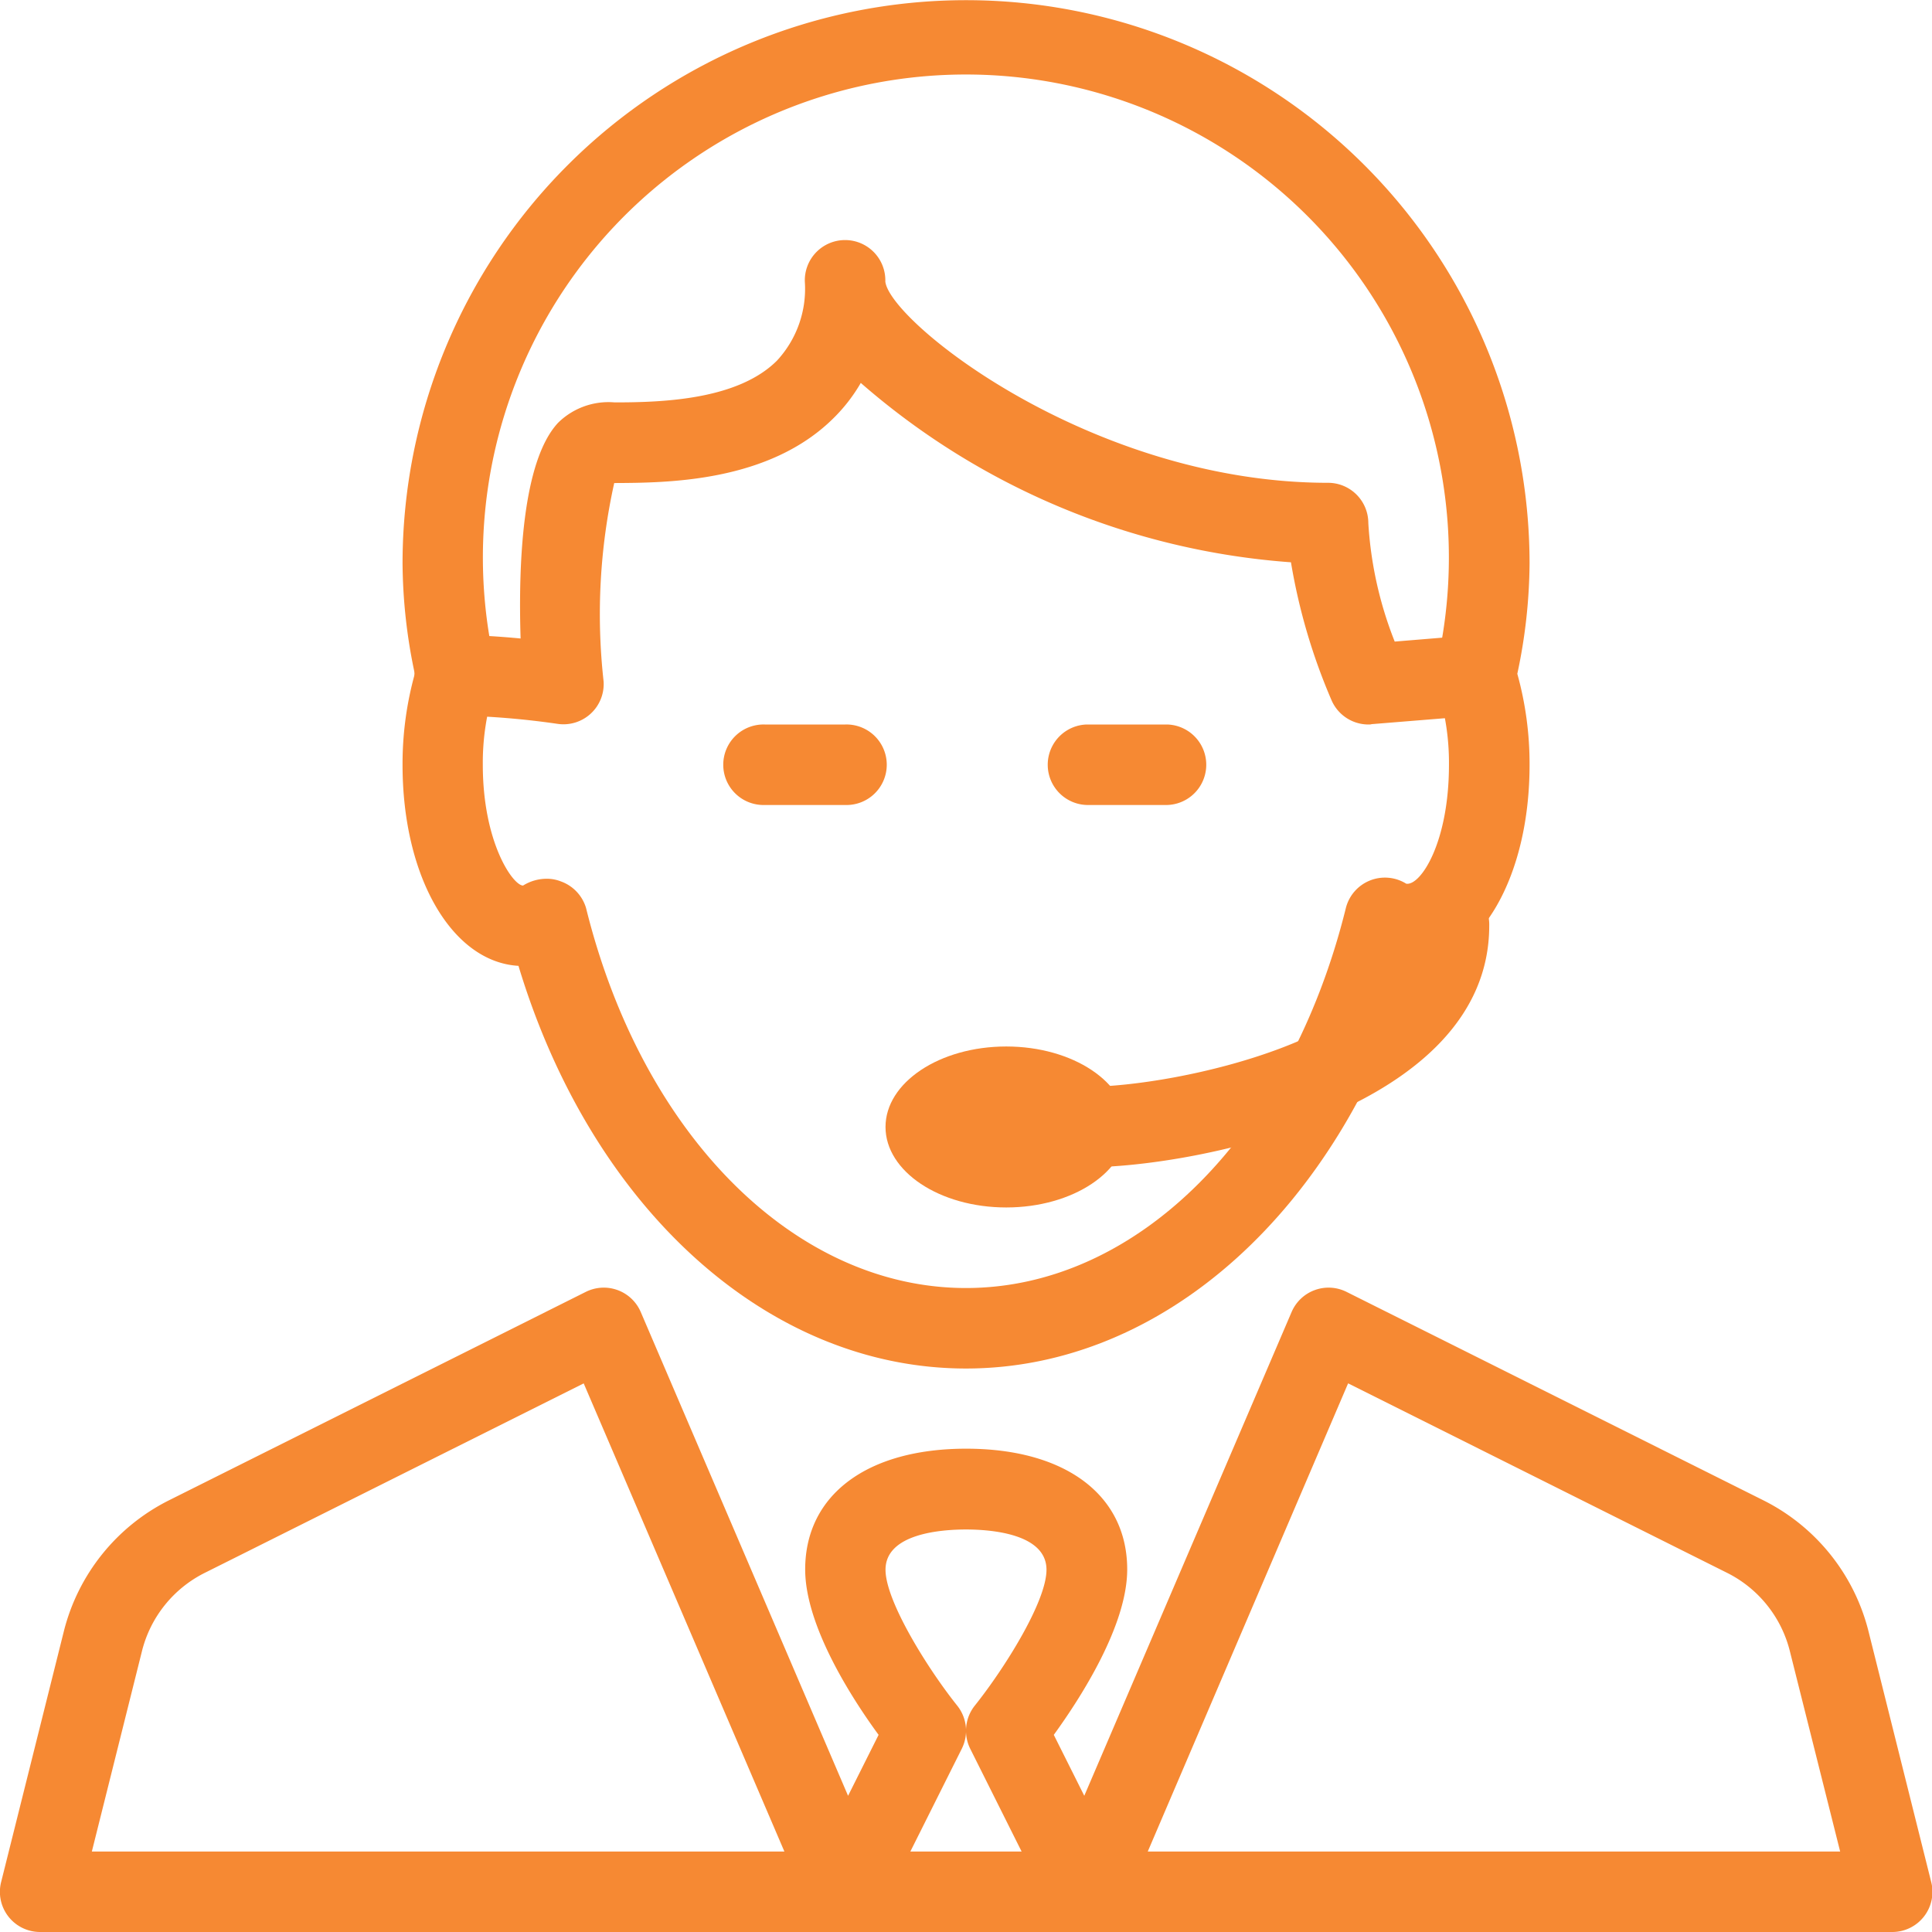
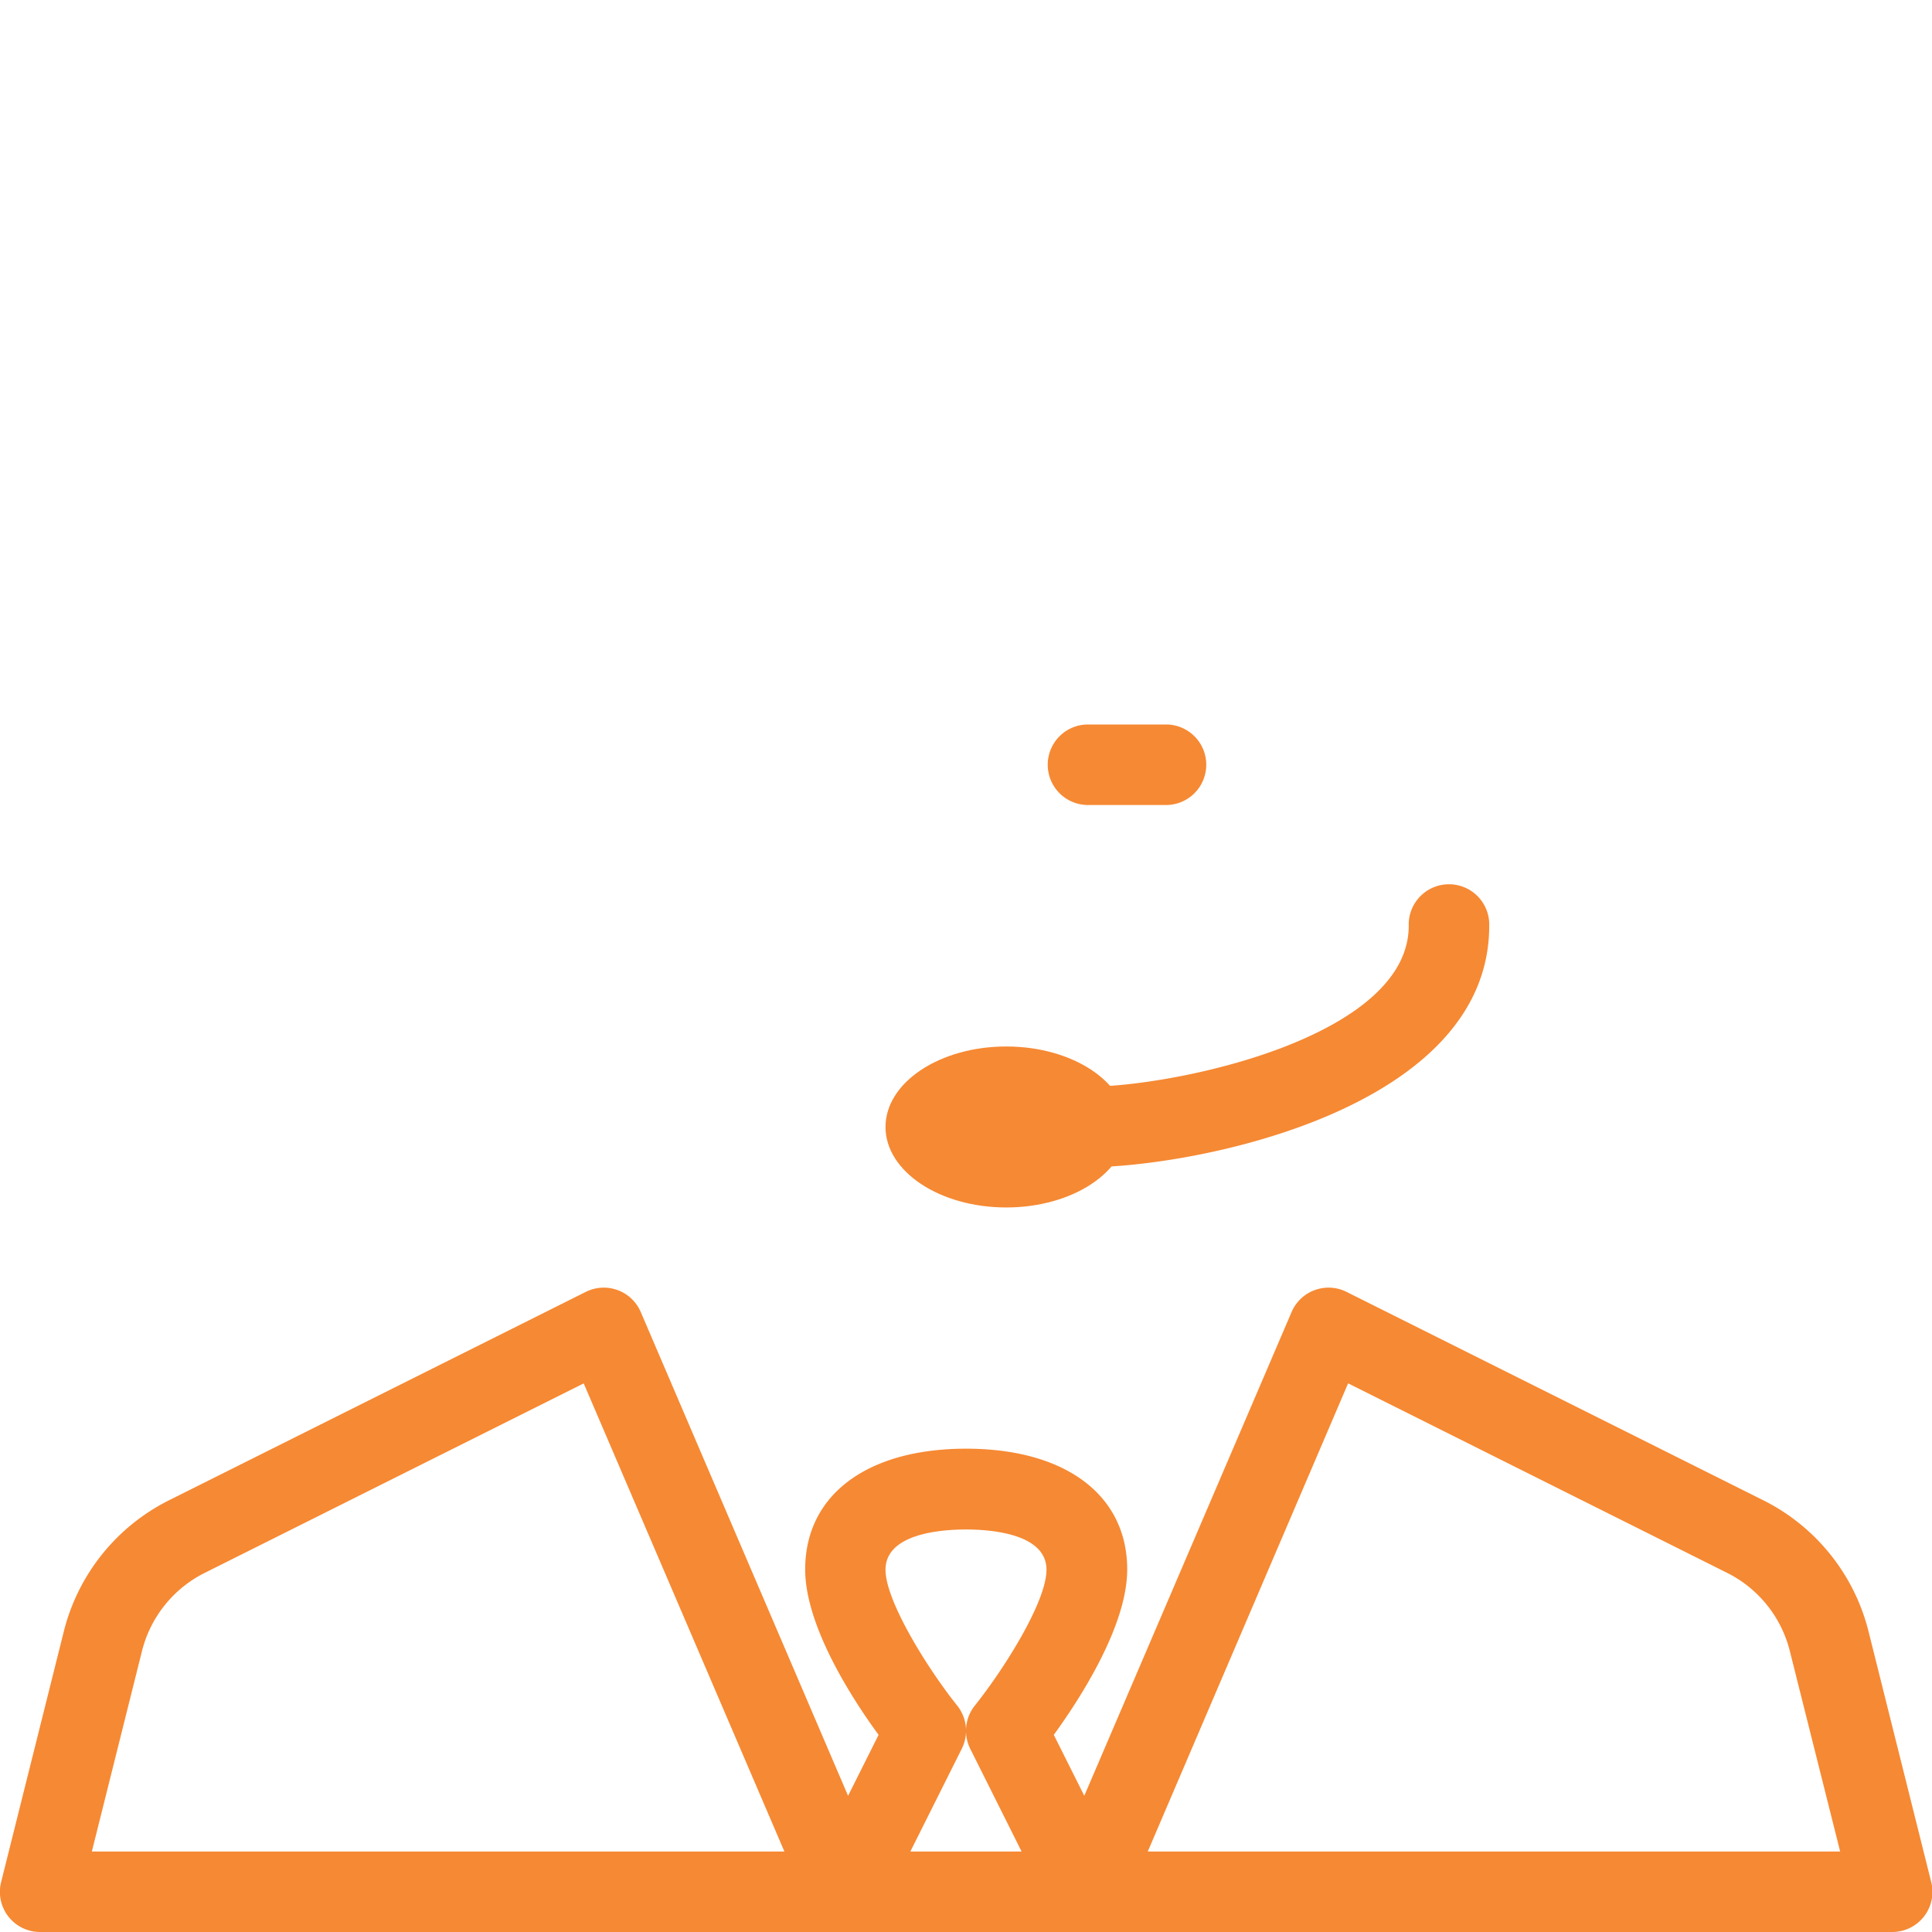
<svg xmlns="http://www.w3.org/2000/svg" width="50" height="50" viewBox="0 0 50 50">
  <g id="icon-suppoert-orange" transform="translate(-1052 -739)">
    <g id="Group_40" data-name="Group 40" transform="translate(1074.917 766.083)">
      <ellipse id="Ellipse_2" data-name="Ellipse 2" cx="3.125" cy="2.083" rx="3.125" ry="2.083" fill="#f68933" />
    </g>
    <g id="Group_46" data-name="Group 46" transform="translate(1052 739)">
      <g id="Group_41" data-name="Group 41" transform="translate(10.416)">
-         <path id="Path_39" data-name="Path 39" d="M1071.583,774.417c-5.131,0-9.687-4.146-11.581-10.421-1.721-.1-3-2.3-3-5.2a8.7,8.7,0,0,1,.317-2.358,14.019,14.019,0,0,1-.317-2.85,14.583,14.583,0,1,1,29.167,0,14.019,14.019,0,0,1-.317,2.85,8.7,8.7,0,0,1,.317,2.358c0,2.9-1.281,5.106-3,5.2C1081.271,770.271,1076.714,774.417,1071.583,774.417Zm-10.848-12.675a.988.988,0,0,1,.365.069,1.048,1.048,0,0,1,.652.692c1.456,5.881,5.408,9.831,9.831,9.831s8.375-3.95,9.831-9.831a1.043,1.043,0,0,1,1.563-.633c.367.06,1.106-1.054,1.106-3.077a6.318,6.318,0,0,0-.3-1.981,1.033,1.033,0,0,1-.027-.552,12.5,12.5,0,1,0-24.35,0,1.036,1.036,0,0,1-.027.552,6.318,6.318,0,0,0-.3,1.981c0,2.017.783,3.125,1.042,3.125A1.162,1.162,0,0,1,1060.735,761.742Z" transform="translate(-1057 -739)" fill="#f68933" />
-       </g>
+         </g>
      <g id="Group_42" data-name="Group 42" transform="translate(10.766 6.25)">
-         <path id="Path_40" data-name="Path 40" d="M1081.818,754.5a1.042,1.042,0,0,1-.952-.619,15.378,15.378,0,0,1-1.054-3.579,19.016,19.016,0,0,1-11.133-4.642,4.29,4.29,0,0,1-.7.906c-1.671,1.665-4.3,1.679-5.681,1.685a15.662,15.662,0,0,0-.275,5.131,1.041,1.041,0,0,1-1.2,1.1,21.034,21.034,0,0,0-2.619-.215,1.042,1.042,0,1,1,0-2.083c.567,0,1.165.042,1.671.09-.06-1.885.036-4.579.969-5.581a1.856,1.856,0,0,1,1.464-.529c1.254,0,3.184-.067,4.2-1.079a2.734,2.734,0,0,0,.723-2.048,1.042,1.042,0,1,1,2.083,0c.121,1.046,5.344,5.208,11.458,5.208a1.042,1.042,0,0,1,1.042,1.042,9.906,9.906,0,0,0,.683,3.067l2.006-.165a1.052,1.052,0,0,1,1.123.954,1.041,1.041,0,0,1-.952,1.123l-2.775.225C1081.874,754.5,1081.847,754.5,1081.818,754.5Z" transform="translate(-1057.168 -742)" fill="#f68933" />
-       </g>
+         </g>
      <g id="Group_43" data-name="Group 43" transform="translate(18.75 18.75)">
-         <path id="Path_41" data-name="Path 41" d="M1064.125,750.083h-2.083a1.042,1.042,0,1,1,0-2.083h2.083a1.042,1.042,0,1,1,0,2.083Z" transform="translate(-1061 -748)" fill="#f68933" />
-       </g>
+         </g>
      <g id="Group_44" data-name="Group 44" transform="translate(27.083 18.75)">
        <path id="Path_42" data-name="Path 42" d="M1068.125,750.083h-2.083a1.042,1.042,0,0,1,0-2.083h2.083a1.042,1.042,0,0,1,0,2.083Z" transform="translate(-1065 -748)" fill="#f68933" />
      </g>
      <g id="Group_45" data-name="Group 45" transform="translate(0 33.334)">
        <path id="Path_43" data-name="Path 43" d="M1100.958,771.666h-47.917a1.039,1.039,0,0,1-1.01-1.3l1.619-6.473a5.208,5.208,0,0,1,2.725-3.4l10.783-5.392a1.041,1.041,0,0,1,1.425.521l5.365,12.519.79-1.577c-.7-.954-1.9-2.827-1.9-4.281,0-1.927,1.6-3.125,4.167-3.125s4.167,1.2,4.167,3.125c0,1.454-1.208,3.327-1.9,4.281l.789,1.577,5.365-12.519a1.041,1.041,0,0,1,1.425-.521l10.783,5.392a5.209,5.209,0,0,1,2.725,3.4l1.619,6.473a1.039,1.039,0,0,1-1.01,1.3Zm-19.254-2.083h17.919l-1.3-5.179a3.107,3.107,0,0,0-1.634-2.037l-9.8-4.9Zm-6.144,0h2.879l-1.329-2.658a1.045,1.045,0,0,1,.117-1.117c.771-.965,1.856-2.694,1.856-3.517,0-.94-1.456-1.042-2.083-1.042s-2.083.1-2.083,1.042c0,.817,1.106,2.581,1.856,3.517a1.041,1.041,0,0,1,.117,1.117Zm-21.183,0H1072.3l-5.194-12.115-9.8,4.9a3.107,3.107,0,0,0-1.634,2.037Z" transform="translate(-1052 -755)" fill="#f68933" />
      </g>
    </g>
    <g id="Group_47" data-name="Group 47" transform="translate(1079.083 761.917)">
      <path id="Path_44" data-name="Path 44" d="M1066.042,757.292a1.042,1.042,0,0,1,0-2.083c2.3,0,8.333-1.281,8.333-4.167a1.042,1.042,0,1,1,2.083,0C1076.458,755.81,1068.823,757.292,1066.042,757.292Z" transform="translate(-1065 -750)" fill="#f68933" />
    </g>
  </g>
</svg>